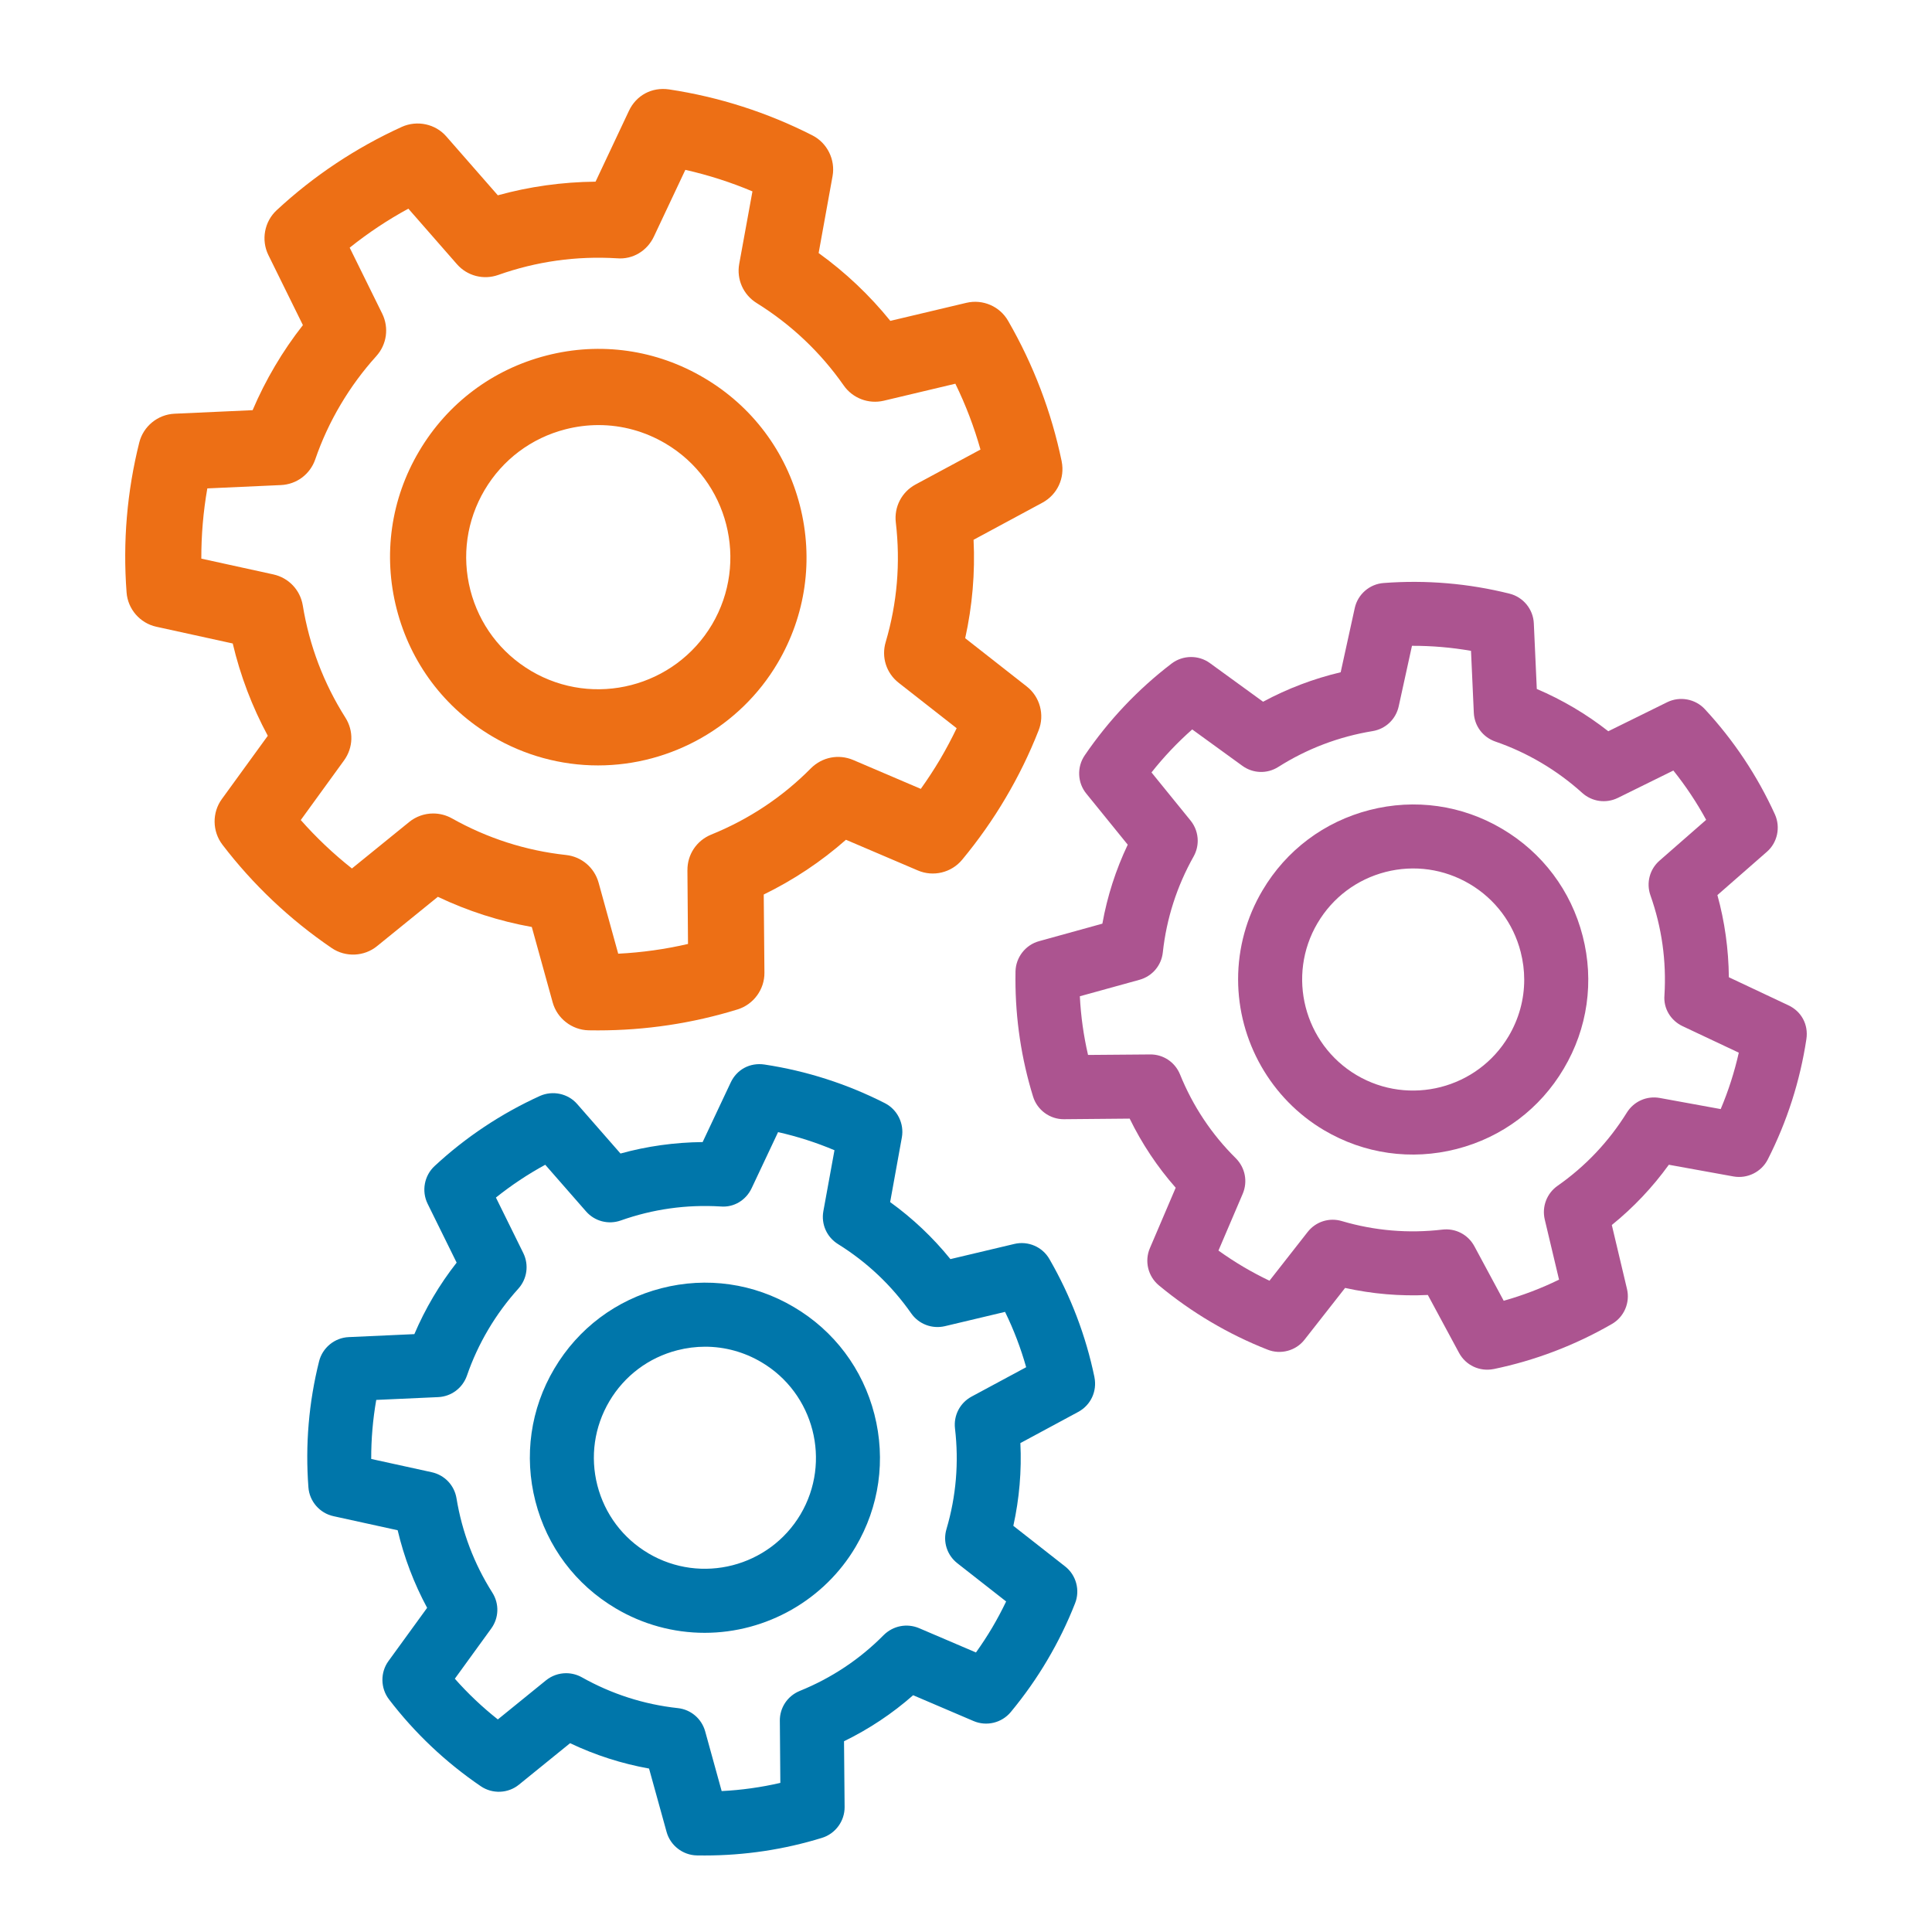
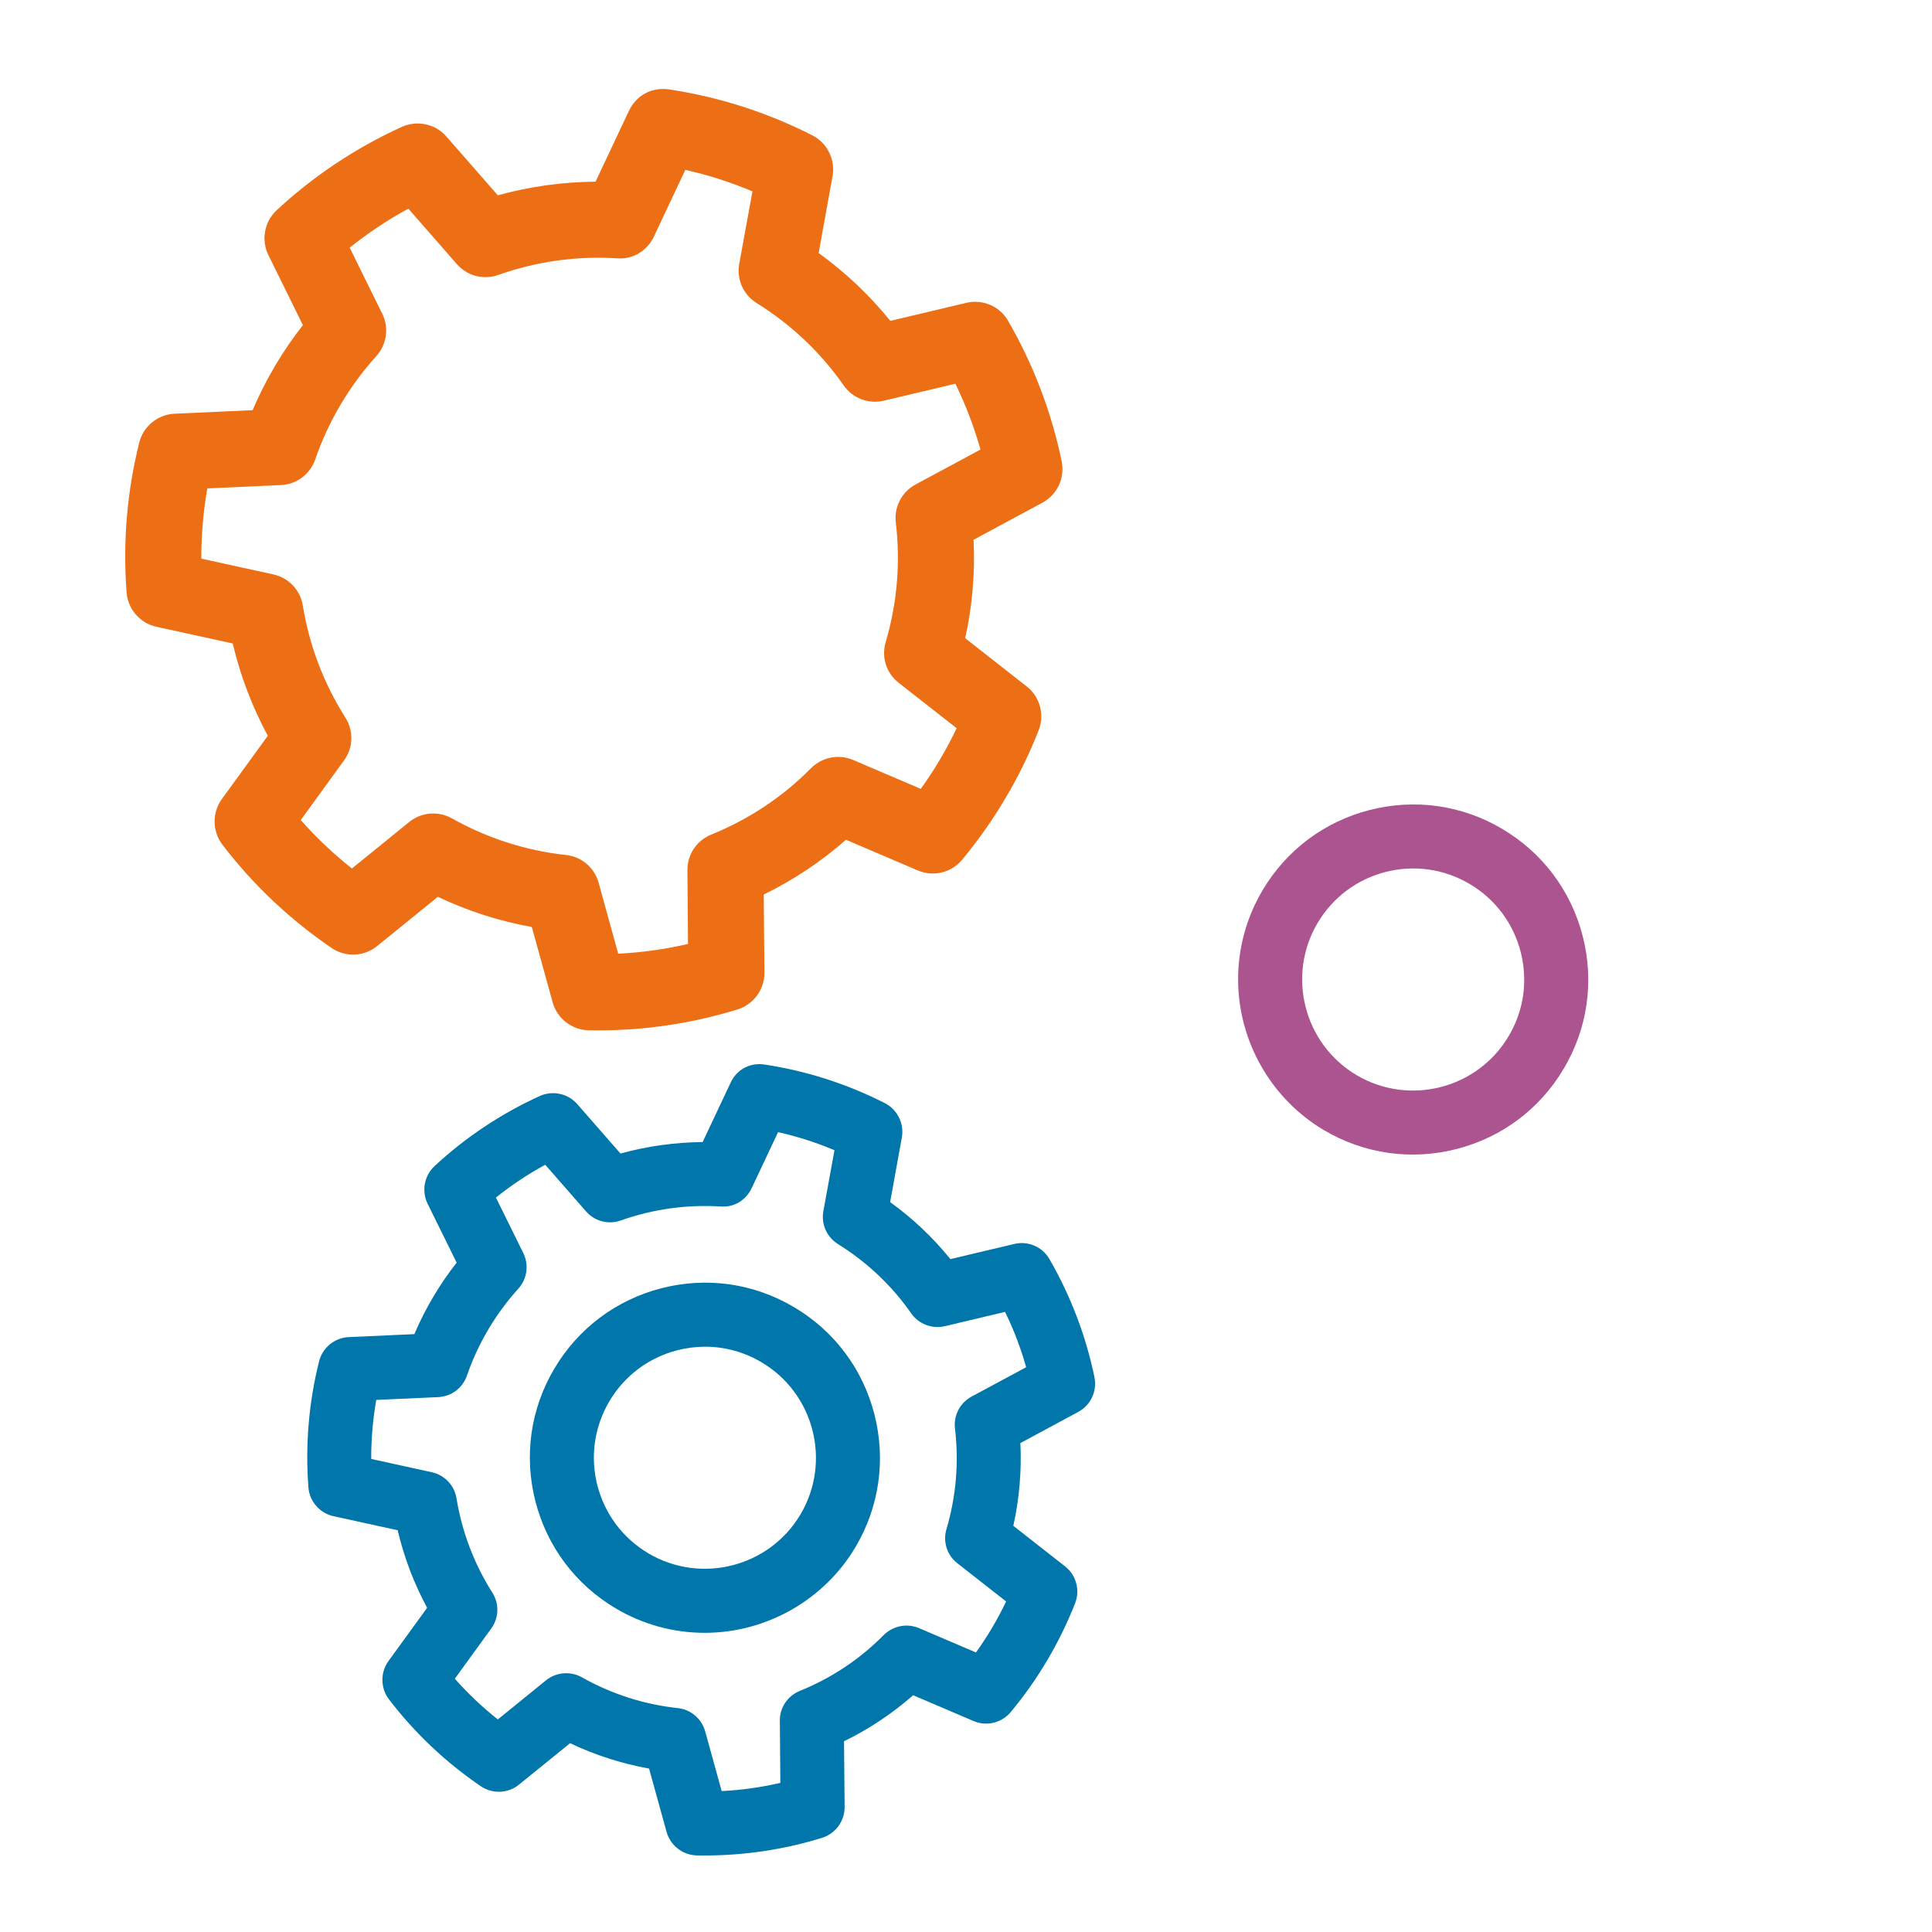
<svg xmlns="http://www.w3.org/2000/svg" id="Layer_1" version="1.1" viewBox="0 0 150 150">
  <defs>
    <style>
      .st0 {
        fill: #0076aa;
      }

      .st1 {
        fill: #ed6f15;
      }

      .st2 {
        fill: #ac5490;
      }
    </style>
  </defs>
  <g>
    <path class="st1" d="M82.43,35.824c-.793-3.825-2.189-7.498-4.157-10.908-.642-1.13-1.967-1.707-3.242-1.405l-5.906,1.401c-1.611-1.99-3.477-3.758-5.566-5.266l1.082-5.979c.227-1.271-.415-2.571-1.569-3.158-3.502-1.783-7.248-2.982-11.12-3.567-1.351-.199-2.559.466-3.121,1.661l-2.592,5.501c-2.601.027-5.147.384-7.588,1.059l-3.997-4.568c-.847-.975-2.261-1.279-3.452-.747-3.582,1.632-6.854,3.811-9.723,6.474-.952.881-1.216,2.307-.646,3.473l2.684,5.447c-.789,1.005-1.518,2.07-2.168,3.173-.654,1.105-1.237,2.257-1.736,3.431l-6.065.275c-1.3.059-2.42.977-2.735,2.233-.952,3.8-1.284,7.716-.986,11.64.092,1.294,1.044,2.391,2.311,2.666l5.931,1.3c.591,2.504,1.506,4.91,2.722,7.166l-3.57,4.916c-.763,1.049-.742,2.5.042,3.532,2.378,3.112,5.235,5.816,8.49,8.032,1.074.732,2.525.667,3.523-.151l4.719-3.827c2.324,1.105,4.773,1.892,7.294,2.343l1.619,5.851c.344,1.252,1.493,2.143,2.789,2.171l.734.006c3.687,0,7.332-.547,10.83-1.627,1.242-.382,2.101-1.554,2.089-2.85l-.054-6.072c2.311-1.128,4.459-2.554,6.384-4.251l5.579,2.382c1.2.516,2.605.176,3.439-.828,1.262-1.523,2.395-3.133,3.368-4.784.99-1.669,1.858-3.439,2.571-5.26.482-1.208.105-2.613-.923-3.412l-4.777-3.746c.554-2.508.776-5.075.65-7.642l5.348-2.882c1.153-.623,1.753-1.909,1.493-3.203ZM53.371,67.563l.046,5.725c-1.774.411-3.591.665-5.419.757l-1.523-5.514c-.327-1.174-1.321-2.02-2.529-2.15-3.121-.338-6.103-1.296-8.867-2.848-.44-.245-.94-.375-1.447-.375-.679,0-1.338.235-1.862.661l-4.446,3.609c-1.439-1.137-2.768-2.397-3.972-3.76l3.36-4.631c.717-.988.759-2.29.105-3.32-1.686-2.661-2.798-5.593-3.309-8.71-.197-1.202-1.095-2.148-2.286-2.41l-5.591-1.225c-.004-1.829.151-3.658.466-5.453l5.709-.258c1.221-.052,2.265-.835,2.668-1.988.507-1.476,1.17-2.907,1.967-4.251.797-1.349,1.732-2.619,2.777-3.775.814-.904.994-2.194.461-3.288l-2.529-5.13c1.426-1.141,2.953-2.158,4.555-3.028l3.767,4.306c.801.919,2.068,1.244,3.209.841,2.966-1.051,6.053-1.485,9.219-1.294,1.237.109,2.353-.587,2.869-1.688l2.441-5.178c1.778.401,3.527.961,5.21,1.671l-1.028,5.635c-.214,1.2.319,2.391,1.355,3.035,2.689,1.674,4.962,3.827,6.761,6.401.696.992,1.921,1.458,3.104,1.183l5.562-1.321c.805,1.646,1.456,3.36,1.95,5.111l-5.046,2.716c-1.07.581-1.669,1.736-1.527,2.947.369,3.138.105,6.26-.784,9.276-.352,1.172.042,2.416,1.007,3.171l4.501,3.525c-.399.831-.831,1.642-1.288,2.418-.466.784-.969,1.554-1.497,2.292l-5.256-2.246c-1.124-.47-2.391-.227-3.268.64-2.206,2.233-4.815,3.968-7.756,5.159-1.128.464-1.85,1.548-1.837,2.762Z" />
-     <path class="st1" d="M54.68,29.349c-3.708-2.202-8.066-2.825-12.248-1.747-4.182,1.074-7.693,3.712-9.89,7.428-2.202,3.712-2.819,8.064-1.745,12.252,1.074,4.186,3.712,7.701,7.428,9.895,2.483,1.472,5.319,2.25,8.204,2.25,5.705,0,11.048-3.041,13.938-7.936,2.194-3.71,2.81-8.06,1.736-12.248s-3.712-7.703-7.424-9.895ZM36.518,45.813c-.679-2.651-.285-5.411,1.107-7.77,1.397-2.357,3.628-4.033,6.279-4.713.852-.218,1.711-.327,2.567-.327,1.816,0,3.603.487,5.205,1.435,4.866,2.877,6.48,9.178,3.607,14.045-2.882,4.861-9.178,6.485-14.051,3.607v-.002c-2.357-1.393-4.031-3.622-4.715-6.275Z" />
  </g>
  <g>
    <path class="st0" d="M84.974,106.929c-.666-3.216-1.841-6.303-3.494-9.169-.539-.95-1.654-1.435-2.725-1.181l-4.965,1.178c-1.354-1.673-2.923-3.159-4.679-4.427l.91-5.026c.19-1.068-.349-2.161-1.319-2.655-2.944-1.498-6.093-2.507-9.347-2.999-1.135-.168-2.151.391-2.623,1.396l-2.179,4.624c-2.186.023-4.326.323-6.378.89l-3.36-3.84c-.712-.82-1.901-1.075-2.902-.628-3.011,1.372-5.761,3.203-8.173,5.442-.8.74-1.022,1.939-.543,2.919l2.257,4.578c-.663.845-1.276,1.74-1.823,2.667-.55.929-1.04,1.897-1.46,2.884l-5.098.231c-1.093.049-2.034.822-2.299,1.877-.8,3.195-1.079,6.486-.829,9.784.078,1.088.878,2.01,1.943,2.241l4.986,1.093c.497,2.105,1.266,4.127,2.288,6.024l-3.001,4.132c-.642.881-.624,2.101.035,2.969,1.999,2.616,4.4,4.889,7.136,6.752.903.615,2.123.561,2.962-.127l3.967-3.217c1.953.929,4.013,1.59,6.131,1.969l1.361,4.919c.289,1.052,1.255,1.802,2.345,1.825l.617.005c3.099,0,6.163-.46,9.104-1.368,1.044-.321,1.766-1.306,1.756-2.396l-.046-5.104c1.943-.949,3.748-2.147,5.366-3.574l4.689,2.003c1.008.434,2.19.148,2.891-.696,1.061-1.28,2.013-2.634,2.831-4.021.832-1.403,1.562-2.891,2.161-4.421.406-1.016.088-2.197-.776-2.868l-4.016-3.149c.465-2.108.652-4.266.546-6.424l4.495-2.422c.97-.524,1.474-1.604,1.255-2.692ZM60.547,133.61l.039,4.813c-1.492.345-3.018.559-4.556.636l-1.28-4.635c-.275-.987-1.111-1.698-2.126-1.807-2.623-.284-5.13-1.089-7.454-2.394-.37-.206-.79-.316-1.216-.316-.571,0-1.125.198-1.565.555l-3.737,3.034c-1.209-.956-2.327-2.015-3.339-3.161l2.824-3.893c.603-.83.638-1.925.088-2.791-1.417-2.237-2.352-4.702-2.782-7.322-.166-1.01-.92-1.805-1.922-2.026l-4.7-1.03c-.004-1.537.127-3.075.391-4.584l4.799-.217c1.026-.044,1.904-.702,2.243-1.671.427-1.241.984-2.443,1.654-3.574.67-1.134,1.456-2.202,2.334-3.173.684-.76.836-1.844.388-2.764l-2.126-4.312c1.199-.959,2.482-1.814,3.829-2.546l3.166,3.619c.673.772,1.738,1.045,2.697.707,2.493-.883,5.088-1.248,7.75-1.088,1.04.092,1.978-.494,2.412-1.419l2.052-4.353c1.495.337,2.965.807,4.379,1.405l-.864,4.737c-.18,1.008.268,2.01,1.139,2.551,2.26,1.407,4.171,3.217,5.684,5.38.585.834,1.615,1.225,2.609.994l4.675-1.111c.677,1.384,1.224,2.824,1.639,4.296l-4.242,2.283c-.899.488-1.403,1.46-1.283,2.477.31,2.637.088,5.262-.659,7.798-.296.986.035,2.031.846,2.666l3.783,2.963c-.335.698-.698,1.38-1.083,2.033-.391.659-.815,1.306-1.259,1.927l-4.418-1.888c-.945-.395-2.01-.19-2.747.538-1.855,1.877-4.048,3.336-6.519,4.337-.949.39-1.555,1.301-1.544,2.322Z" />
    <path class="st0" d="M61.647,101.487c-3.117-1.851-6.78-2.375-10.296-1.468-3.515.903-6.466,3.12-8.314,6.244-1.851,3.12-2.369,6.779-1.467,10.299.903,3.519,3.12,6.474,6.244,8.318,2.087,1.238,4.471,1.892,6.897,1.892,4.795,0,9.287-2.556,11.717-6.671,1.844-3.119,2.362-6.775,1.46-10.296-.903-3.521-3.12-6.475-6.241-8.318ZM46.38,115.326c-.571-2.228-.24-4.548.931-6.532,1.174-1.982,3.05-3.39,5.278-3.961.716-.183,1.439-.275,2.158-.275,1.527,0,3.029.409,4.376,1.206,4.09,2.419,5.447,7.715,3.032,11.806-2.422,4.087-7.715,5.451-11.812,3.032v-.002c-1.982-1.171-3.388-3.045-3.963-5.275Z" />
  </g>
  <g>
-     <path class="st2" d="M115.969,106.294c3.216-.666,6.303-1.841,9.169-3.494.95-.539,1.435-1.654,1.181-2.725l-1.178-4.965c1.673-1.354,3.159-2.923,4.427-4.679l5.026.91c1.068.19,2.161-.349,2.655-1.319,1.498-2.944,2.507-6.093,2.999-9.347.168-1.135-.391-2.151-1.396-2.623l-4.624-2.179c-.023-2.186-.323-4.326-.89-6.378l3.84-3.36c.82-.712,1.075-1.901.628-2.902-1.372-3.011-3.203-5.761-5.442-8.173-.74-.8-1.939-1.022-2.919-.543l-4.578,2.257c-.845-.663-1.74-1.276-2.667-1.823-.929-.55-1.897-1.04-2.884-1.46l-.231-5.098c-.049-1.093-.822-2.034-1.877-2.299-3.195-.8-6.486-1.079-9.784-.829-1.088.078-2.01.878-2.241,1.943l-1.093,4.986c-2.105.497-4.127,1.266-6.024,2.288l-4.132-3.001c-.881-.642-2.101-.624-2.969.035-2.616,1.999-4.889,4.4-6.752,7.136-.615.903-.561,2.123.127,2.962l3.217,3.967c-.929,1.953-1.59,4.013-1.969,6.131l-4.919,1.361c-1.052.289-1.802,1.255-1.825,2.345l-.005.617c0,3.099.46,6.163,1.368,9.104.321,1.044,1.306,1.766,2.396,1.756l5.104-.046c.949,1.943,2.147,3.748,3.574,5.366l-2.003,4.689c-.434,1.008-.148,2.19.696,2.891,1.28,1.061,2.634,2.013,4.021,2.831,1.403.832,2.891,1.562,4.421,2.161,1.016.406,2.197.088,2.868-.776l3.149-4.016c2.108.465,4.266.652,6.424.546l2.422,4.495c.524.97,1.604,1.474,2.692,1.255ZM89.288,81.867l-4.813.039c-.345-1.492-.559-3.018-.636-4.556l4.635-1.28c.987-.275,1.698-1.111,1.807-2.126.284-2.623,1.089-5.13,2.394-7.454.206-.37.316-.79.316-1.216,0-.571-.198-1.125-.555-1.565l-3.034-3.737c.956-1.209,2.015-2.327,3.161-3.339l3.893,2.824c.83.603,1.925.638,2.791.088,2.237-1.417,4.702-2.352,7.322-2.782,1.01-.166,1.805-.92,2.026-1.922l1.03-4.7c1.537-.004,3.075.127,4.584.391l.217,4.799c.044,1.026.702,1.904,1.671,2.243,1.241.427,2.443.984,3.574,1.654,1.134.67,2.202,1.456,3.173,2.334.76.684,1.844.836,2.764.388l4.312-2.126c.959,1.199,1.814,2.482,2.546,3.829l-3.619,3.166c-.772.673-1.045,1.738-.707,2.697.883,2.493,1.248,5.088,1.088,7.75-.092,1.04.494,1.978,1.419,2.412l4.353,2.052c-.337,1.495-.807,2.965-1.405,4.379l-4.737-.864c-1.008-.18-2.01.268-2.551,1.139-1.407,2.26-3.217,4.171-5.38,5.684-.834.585-1.225,1.615-.994,2.609l1.111,4.675c-1.384.677-2.824,1.224-4.296,1.639l-2.283-4.242c-.488-.899-1.46-1.403-2.477-1.283-2.637.31-5.262.088-7.798-.659-.986-.296-2.031.035-2.666.846l-2.963,3.783c-.698-.335-1.38-.698-2.033-1.083-.659-.391-1.306-.815-1.927-1.259l1.888-4.418c.395-.945.19-2.01-.538-2.747-1.877-1.855-3.336-4.048-4.337-6.519-.39-.949-1.301-1.555-2.322-1.544Z" />
    <path class="st2" d="M121.411,82.967c1.851-3.117,2.375-6.78,1.468-10.296-.903-3.515-3.12-6.466-6.244-8.314-3.12-1.851-6.779-2.369-10.299-1.467-3.519.903-6.474,3.12-8.318,6.244-1.238,2.087-1.892,4.471-1.892,6.897,0,4.795,2.556,9.287,6.671,11.717,3.119,1.844,6.775,2.362,10.296,1.46,3.521-.903,6.475-3.12,8.318-6.241ZM107.572,67.7c2.228-.571,4.548-.24,6.532.931,1.982,1.174,3.39,3.05,3.961,5.278.183.716.275,1.439.275,2.158,0,1.527-.409,3.029-1.206,4.376-2.419,4.09-7.715,5.447-11.806,3.032-4.087-2.422-5.451-7.715-3.032-11.812h.002c1.171-1.982,3.045-3.388,5.275-3.963Z" />
  </g>
</svg>